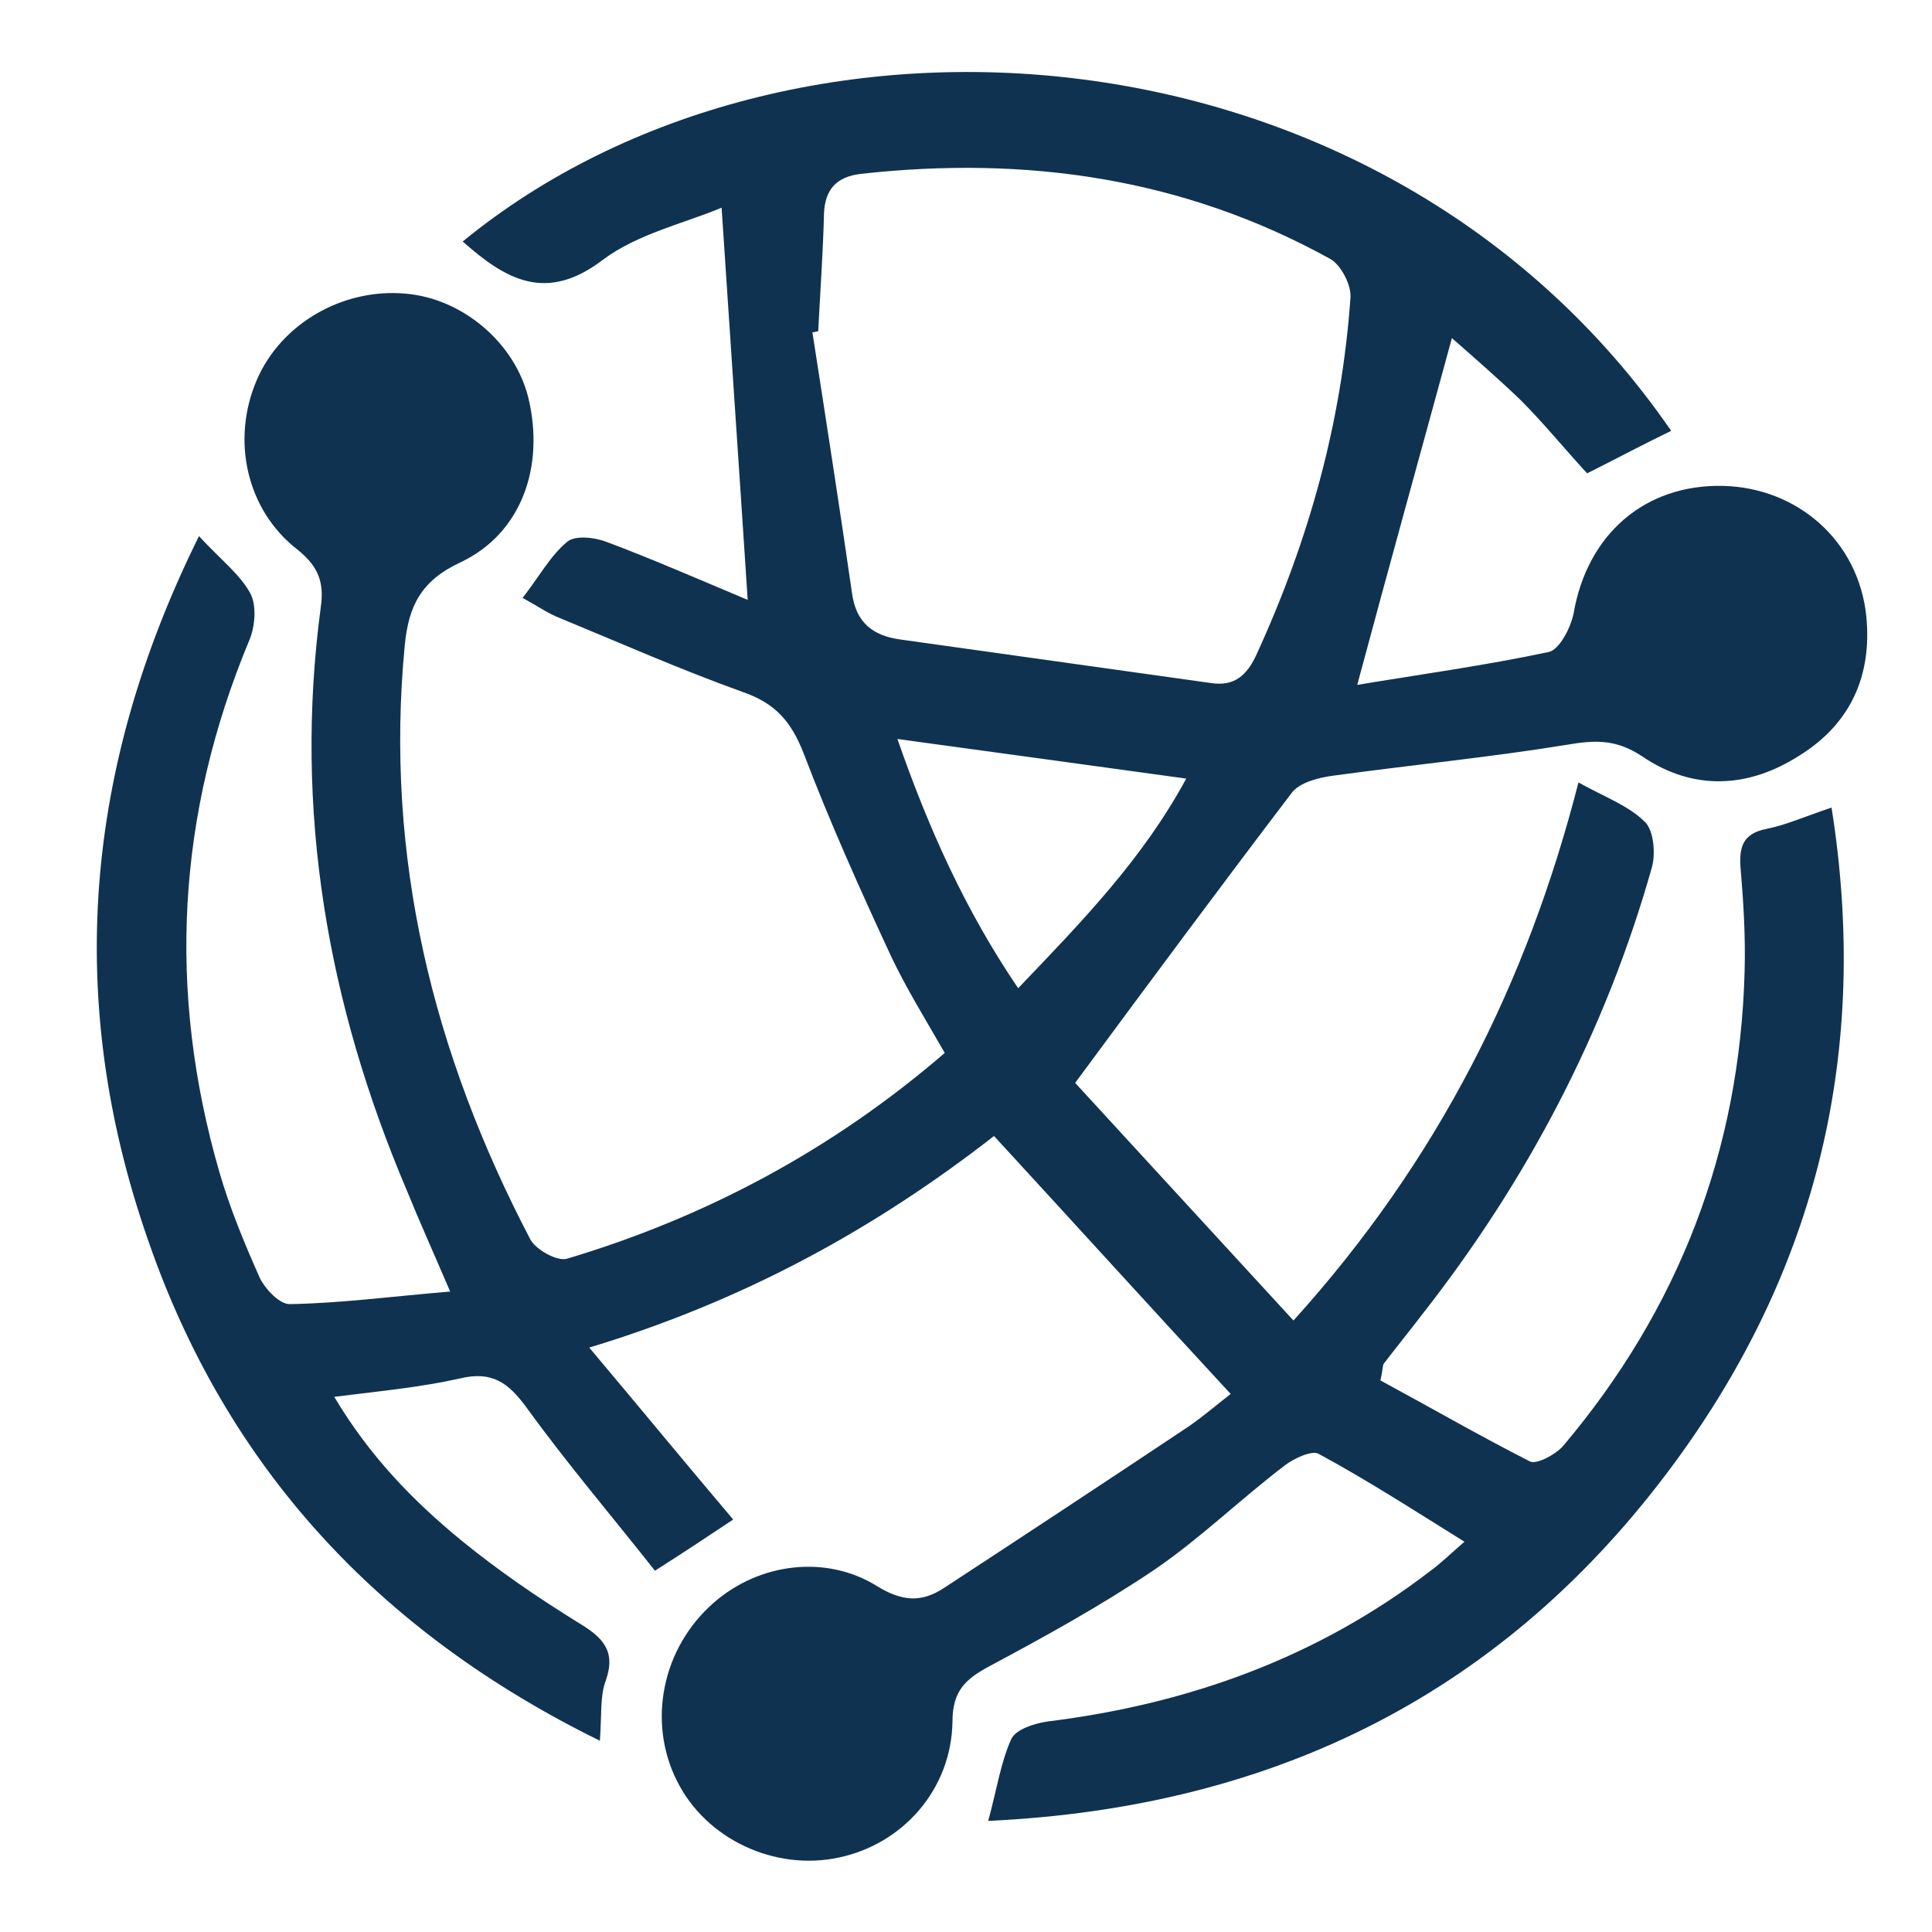
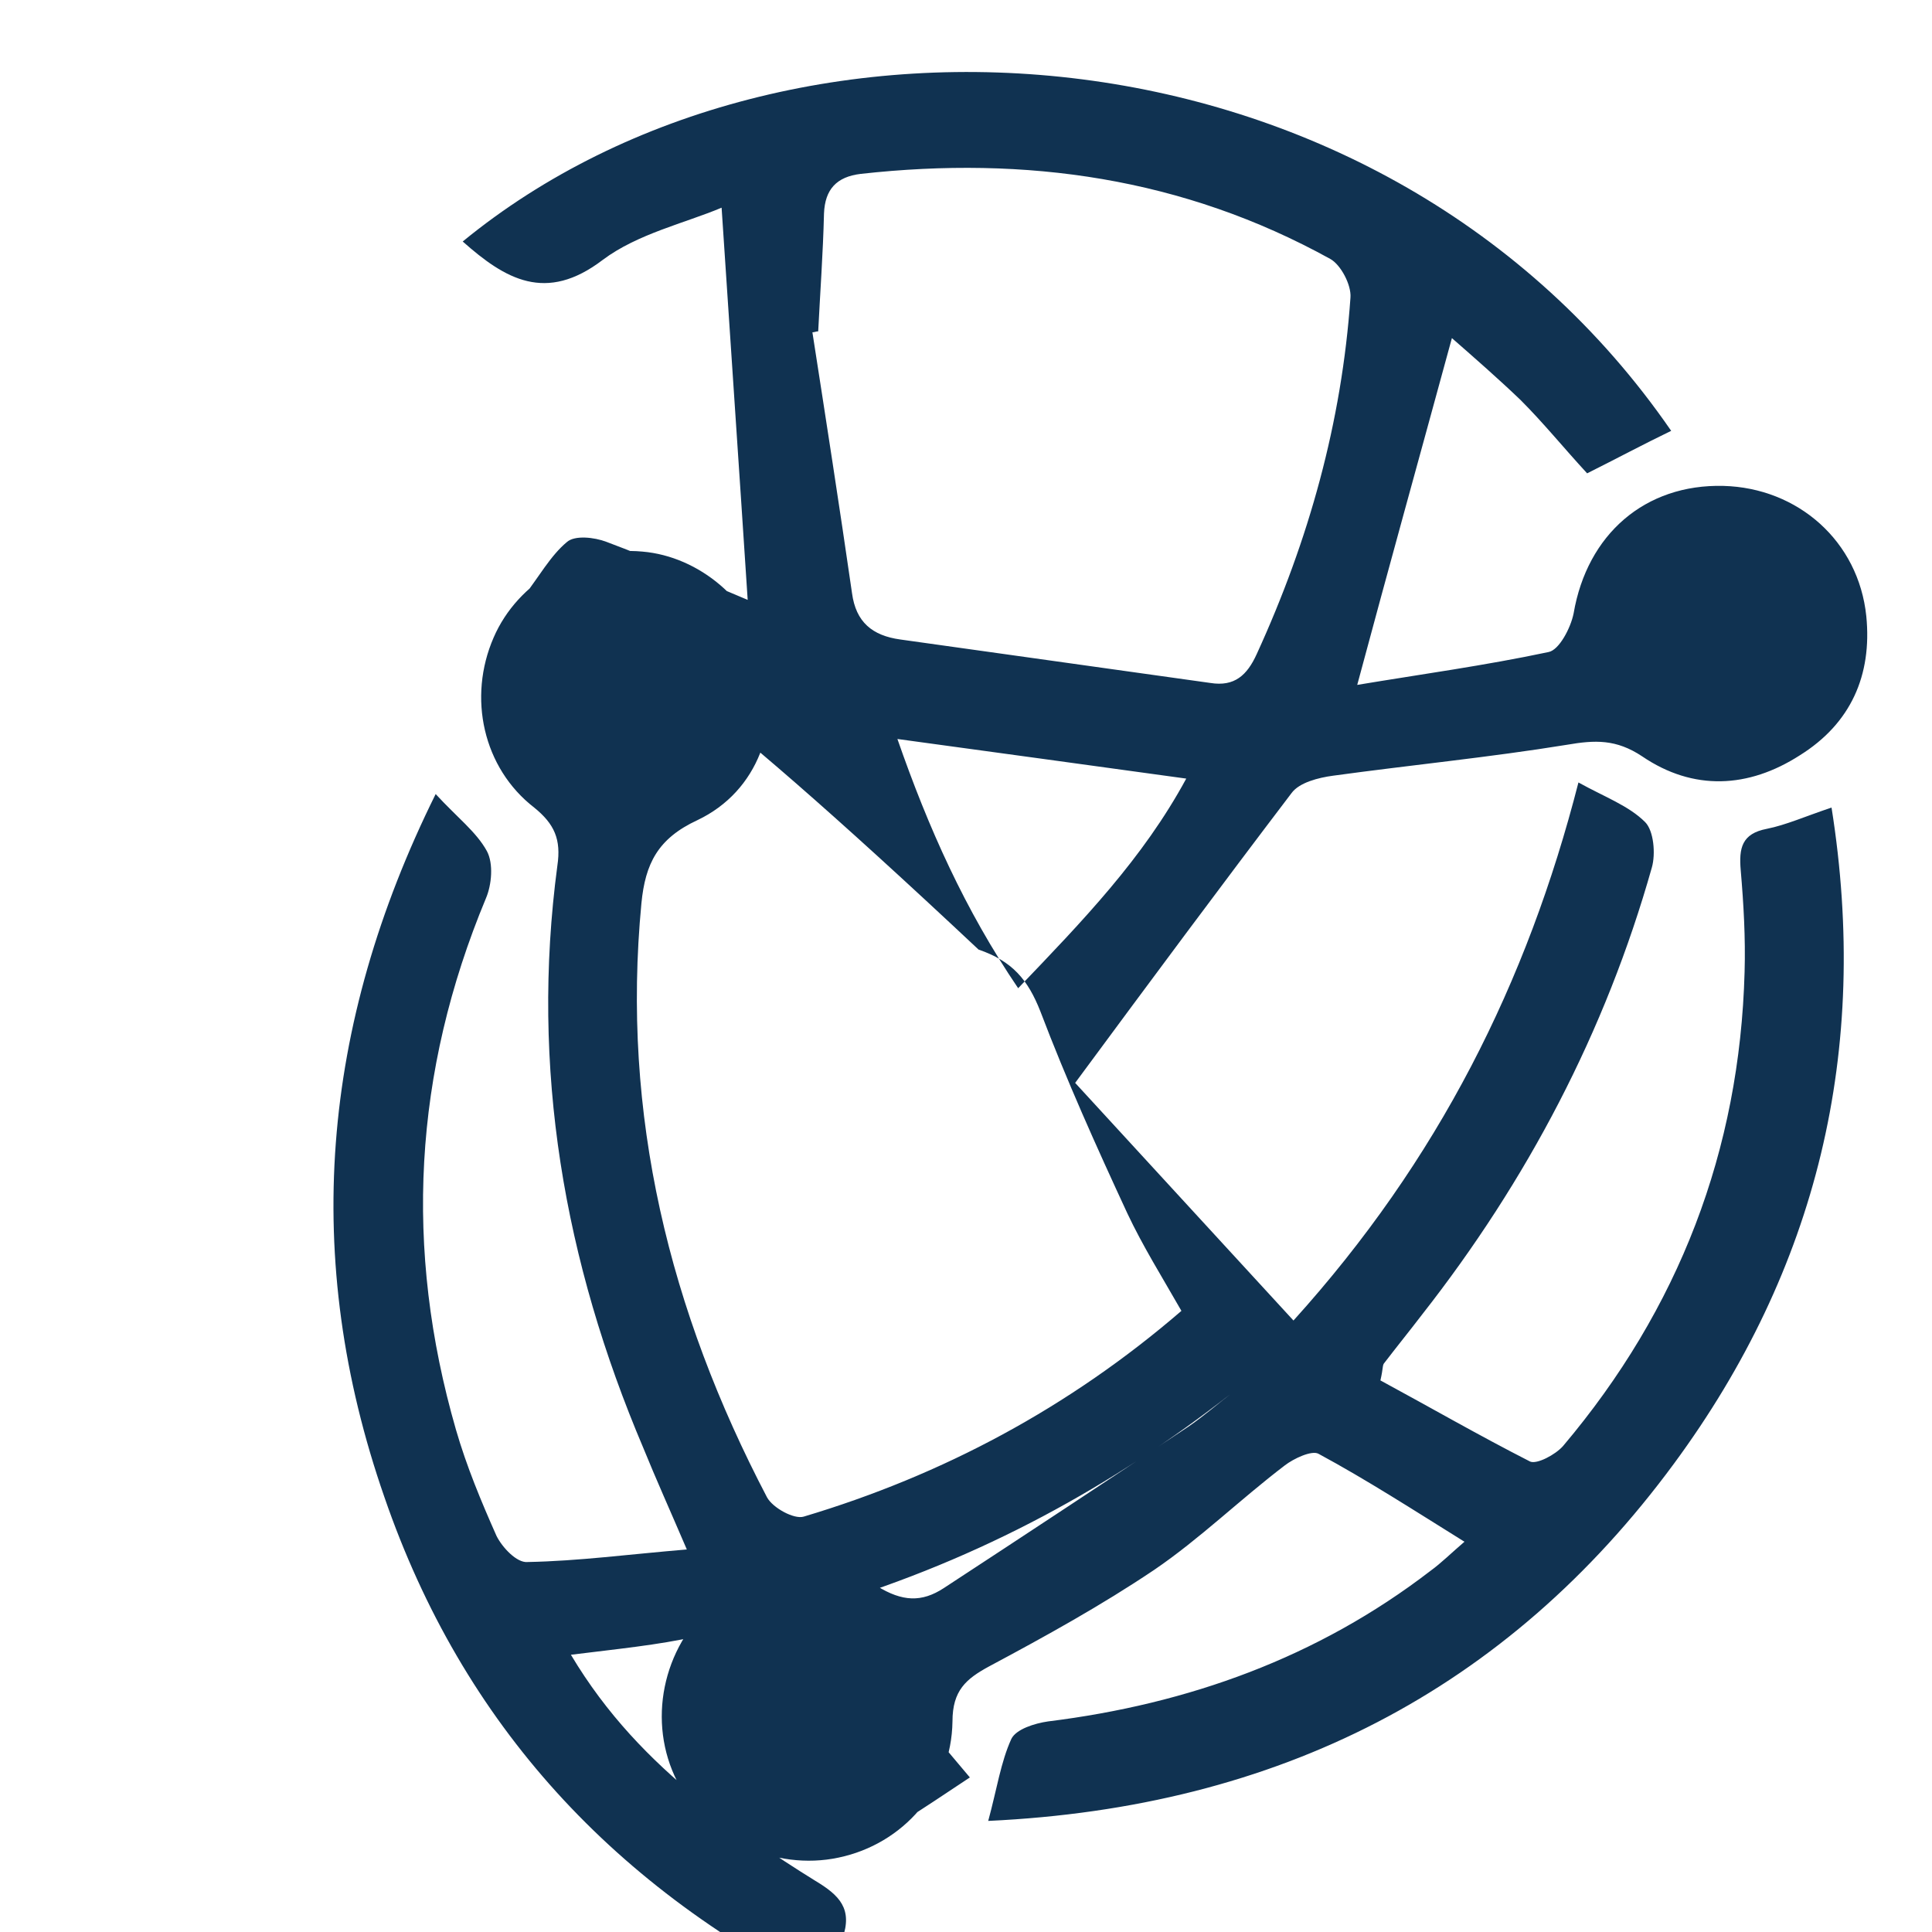
<svg xmlns="http://www.w3.org/2000/svg" version="1.0" id="Layer_1" x="0px" y="0px" width="200px" height="200px" viewBox="0 0 200 200" style="enable-background:new 0 0 200 200;" xml:space="preserve">
  <style type="text/css">
	.st0{fill:#103251;}
</style>
  <g id="enF027_1_">
    <g>
-       <path class="st0" d="M127.4,144.3c-8.7-9.4-16.4-17.9-24.5-26.7c-12.2,9.5-25.7,17-41.9,21.9c5.3,6.3,9.9,11.9,14.9,17.8    c-2.4,1.6-4.8,3.2-8.1,5.3c-4.5-5.7-9.1-11.1-13.3-16.9c-1.9-2.6-3.6-3.8-6.9-3c-4,0.9-8.2,1.3-13,1.9c3.7,6.2,8.2,10.8,13.2,14.9    c3.8,3.1,7.9,5.9,12.1,8.5c2.5,1.5,3.9,2.9,2.8,6c-0.6,1.6-0.4,3.5-0.6,6.2c-23-11.3-38.7-28.4-46.8-51.9    c-8.6-24.7-6.6-48.8,5.3-72.8c2.2,2.4,4.2,3.9,5.3,5.9c0.7,1.3,0.5,3.5-0.1,4.9c-7.5,18-8.5,36.3-3.1,55c1.1,3.8,2.6,7.4,4.2,11    c0.6,1.2,2.1,2.8,3.2,2.7c5.3-0.1,10.5-0.8,16.5-1.3c-1.8-4.2-3.2-7.3-4.5-10.5c-8.2-19.3-11.7-39.3-8.9-60.3    c0.4-2.7-0.3-4.3-2.4-6c-5.3-4.1-6.9-11.4-4.2-17.6c2.5-5.8,8.9-9.5,15.4-8.9c5.9,0.5,11.3,5.1,12.7,10.8c1.7,7.1-0.7,14-7,17    c-4.1,1.9-5.4,4.5-5.8,8.6c-2.1,21.9,2.9,42.2,13,61.5c0.6,1.1,2.8,2.3,3.8,2c14.4-4.3,27.5-11.3,39.1-21.3c-2-3.5-4-6.7-5.6-10.1    c-3.2-6.9-6.3-13.8-9-20.9c-1.3-3.3-2.9-5.2-6.4-6.4C70.4,69.3,64.3,66.6,58,64c-1.3-0.5-2.4-1.3-3.9-2.1c1.7-2.2,2.9-4.4,4.6-5.8    c0.8-0.7,2.8-0.5,4.1,0c4.8,1.8,9.6,3.9,14.6,6c-0.9-13.8-1.8-26.9-2.7-40.6c-3.8,1.6-8.7,2.7-12.3,5.4c-5.9,4.5-10.1,2-14.5-1.9    C81.8-2.8,143.3,1.5,173,44.6c-2.9,1.4-5.7,2.9-8.7,4.4c-2.4-2.6-4.5-5.2-6.9-7.6c-2.3-2.2-4.7-4.3-7.1-6.4    c-3.3,12.1-6.5,23.6-9.8,35.9c6.6-1.1,13.2-2,19.8-3.4c1.1-0.2,2.3-2.5,2.6-4c1.4-8.2,7.4-13.4,15.5-13.2    c7.7,0.2,14,5.7,14.8,13.5c0.6,6.1-1.6,11.1-6.9,14.4c-5.3,3.4-11,3.7-16.3,0.1c-2.7-1.8-4.9-1.7-7.8-1.2    c-8,1.3-16.2,2.1-24.2,3.2c-1.5,0.2-3.5,0.7-4.3,1.8c-7.3,9.6-14.5,19.3-22.4,30c6.9,7.5,14.5,15.8,22.6,24.6    c15-16.6,24.2-35,29.5-55.7c2.7,1.5,5.2,2.4,6.9,4.1c0.9,0.9,1.1,3.3,0.7,4.7c-4.8,17-12.9,32.4-23.8,46.3c-1.3,1.7-2.6,3.3-3.9,5    c-0.2,0.2-0.1,0.5-0.4,1.8c5,2.7,10.2,5.7,15.5,8.4c0.7,0.3,2.6-0.7,3.4-1.6c12-14.2,18.3-30.6,18.8-49.1c0.1-3.5-0.1-7-0.4-10.5    c-0.2-2.3,0.1-3.8,2.7-4.3c2-0.4,4-1.3,6.7-2.2c4,25.2-1.5,47.8-16.3,67.9c-17.3,23.5-41,35.6-71,37c0.9-3.3,1.3-6.1,2.4-8.5    c0.5-1,2.4-1.6,3.8-1.8c14.5-1.8,27.9-6.6,39.6-15.6c1.1-0.8,2.1-1.8,3.5-3c-5.3-3.3-10.1-6.4-15.1-9.1c-0.7-0.4-2.6,0.5-3.5,1.2    c-4.6,3.5-8.8,7.6-13.5,10.8c-5.5,3.7-11.3,6.9-17.1,10c-2.4,1.3-3.8,2.5-3.8,5.7c-0.1,7-5.1,12.7-11.8,14.1    c-6.6,1.4-13.7-1.9-16.7-7.9c-3.1-6.1-1.6-13.8,3.8-18.5c4.7-4.1,11.6-5,16.9-1.7c2.6,1.6,4.6,1.7,6.9,0.2    c8.4-5.5,16.9-11.1,25.3-16.7C124.6,146.6,126.1,145.3,127.4,144.3z M84.7,34.3c-0.2,0-0.4,0.1-0.6,0.1c1.4,9,2.8,18,4.1,27    c0.4,3,2.1,4.4,5,4.8c10.7,1.5,21.4,3,32.1,4.5c2.5,0.4,3.8-0.8,4.8-3c5.4-11.8,8.8-24,9.7-36.9c0.1-1.3-1-3.4-2.1-4    c-15.2-8.4-31.5-10.7-48.6-8.8c-2.5,0.3-3.7,1.6-3.8,4.1C85.2,26.2,84.9,30.3,84.7,34.3z M92.9,76.5c3.2,9.2,7,17.7,12.5,25.8    c6.7-7,12.9-13.4,17.4-21.7C112.7,79.2,103.1,77.9,92.9,76.5z" />
+       <path class="st0" d="M127.4,144.3c-12.2,9.5-25.7,17-41.9,21.9c5.3,6.3,9.9,11.9,14.9,17.8    c-2.4,1.6-4.8,3.2-8.1,5.3c-4.5-5.7-9.1-11.1-13.3-16.9c-1.9-2.6-3.6-3.8-6.9-3c-4,0.9-8.2,1.3-13,1.9c3.7,6.2,8.2,10.8,13.2,14.9    c3.8,3.1,7.9,5.9,12.1,8.5c2.5,1.5,3.9,2.9,2.8,6c-0.6,1.6-0.4,3.5-0.6,6.2c-23-11.3-38.7-28.4-46.8-51.9    c-8.6-24.7-6.6-48.8,5.3-72.8c2.2,2.4,4.2,3.9,5.3,5.9c0.7,1.3,0.5,3.5-0.1,4.9c-7.5,18-8.5,36.3-3.1,55c1.1,3.8,2.6,7.4,4.2,11    c0.6,1.2,2.1,2.8,3.2,2.7c5.3-0.1,10.5-0.8,16.5-1.3c-1.8-4.2-3.2-7.3-4.5-10.5c-8.2-19.3-11.7-39.3-8.9-60.3    c0.4-2.7-0.3-4.3-2.4-6c-5.3-4.1-6.9-11.4-4.2-17.6c2.5-5.8,8.9-9.5,15.4-8.9c5.9,0.5,11.3,5.1,12.7,10.8c1.7,7.1-0.7,14-7,17    c-4.1,1.9-5.4,4.5-5.8,8.6c-2.1,21.9,2.9,42.2,13,61.5c0.6,1.1,2.8,2.3,3.8,2c14.4-4.3,27.5-11.3,39.1-21.3c-2-3.5-4-6.7-5.6-10.1    c-3.2-6.9-6.3-13.8-9-20.9c-1.3-3.3-2.9-5.2-6.4-6.4C70.4,69.3,64.3,66.6,58,64c-1.3-0.5-2.4-1.3-3.9-2.1c1.7-2.2,2.9-4.4,4.6-5.8    c0.8-0.7,2.8-0.5,4.1,0c4.8,1.8,9.6,3.9,14.6,6c-0.9-13.8-1.8-26.9-2.7-40.6c-3.8,1.6-8.7,2.7-12.3,5.4c-5.9,4.5-10.1,2-14.5-1.9    C81.8-2.8,143.3,1.5,173,44.6c-2.9,1.4-5.7,2.9-8.7,4.4c-2.4-2.6-4.5-5.2-6.9-7.6c-2.3-2.2-4.7-4.3-7.1-6.4    c-3.3,12.1-6.5,23.6-9.8,35.9c6.6-1.1,13.2-2,19.8-3.4c1.1-0.2,2.3-2.5,2.6-4c1.4-8.2,7.4-13.4,15.5-13.2    c7.7,0.2,14,5.7,14.8,13.5c0.6,6.1-1.6,11.1-6.9,14.4c-5.3,3.4-11,3.7-16.3,0.1c-2.7-1.8-4.9-1.7-7.8-1.2    c-8,1.3-16.2,2.1-24.2,3.2c-1.5,0.2-3.5,0.7-4.3,1.8c-7.3,9.6-14.5,19.3-22.4,30c6.9,7.5,14.5,15.8,22.6,24.6    c15-16.6,24.2-35,29.5-55.7c2.7,1.5,5.2,2.4,6.9,4.1c0.9,0.9,1.1,3.3,0.7,4.7c-4.8,17-12.9,32.4-23.8,46.3c-1.3,1.7-2.6,3.3-3.9,5    c-0.2,0.2-0.1,0.5-0.4,1.8c5,2.7,10.2,5.7,15.5,8.4c0.7,0.3,2.6-0.7,3.4-1.6c12-14.2,18.3-30.6,18.8-49.1c0.1-3.5-0.1-7-0.4-10.5    c-0.2-2.3,0.1-3.8,2.7-4.3c2-0.4,4-1.3,6.7-2.2c4,25.2-1.5,47.8-16.3,67.9c-17.3,23.5-41,35.6-71,37c0.9-3.3,1.3-6.1,2.4-8.5    c0.5-1,2.4-1.6,3.8-1.8c14.5-1.8,27.9-6.6,39.6-15.6c1.1-0.8,2.1-1.8,3.5-3c-5.3-3.3-10.1-6.4-15.1-9.1c-0.7-0.4-2.6,0.5-3.5,1.2    c-4.6,3.5-8.8,7.6-13.5,10.8c-5.5,3.7-11.3,6.9-17.1,10c-2.4,1.3-3.8,2.5-3.8,5.7c-0.1,7-5.1,12.7-11.8,14.1    c-6.6,1.4-13.7-1.9-16.7-7.9c-3.1-6.1-1.6-13.8,3.8-18.5c4.7-4.1,11.6-5,16.9-1.7c2.6,1.6,4.6,1.7,6.9,0.2    c8.4-5.5,16.9-11.1,25.3-16.7C124.6,146.6,126.1,145.3,127.4,144.3z M84.7,34.3c-0.2,0-0.4,0.1-0.6,0.1c1.4,9,2.8,18,4.1,27    c0.4,3,2.1,4.4,5,4.8c10.7,1.5,21.4,3,32.1,4.5c2.5,0.4,3.8-0.8,4.8-3c5.4-11.8,8.8-24,9.7-36.9c0.1-1.3-1-3.4-2.1-4    c-15.2-8.4-31.5-10.7-48.6-8.8c-2.5,0.3-3.7,1.6-3.8,4.1C85.2,26.2,84.9,30.3,84.7,34.3z M92.9,76.5c3.2,9.2,7,17.7,12.5,25.8    c6.7-7,12.9-13.4,17.4-21.7C112.7,79.2,103.1,77.9,92.9,76.5z" />
    </g>
  </g>
</svg>